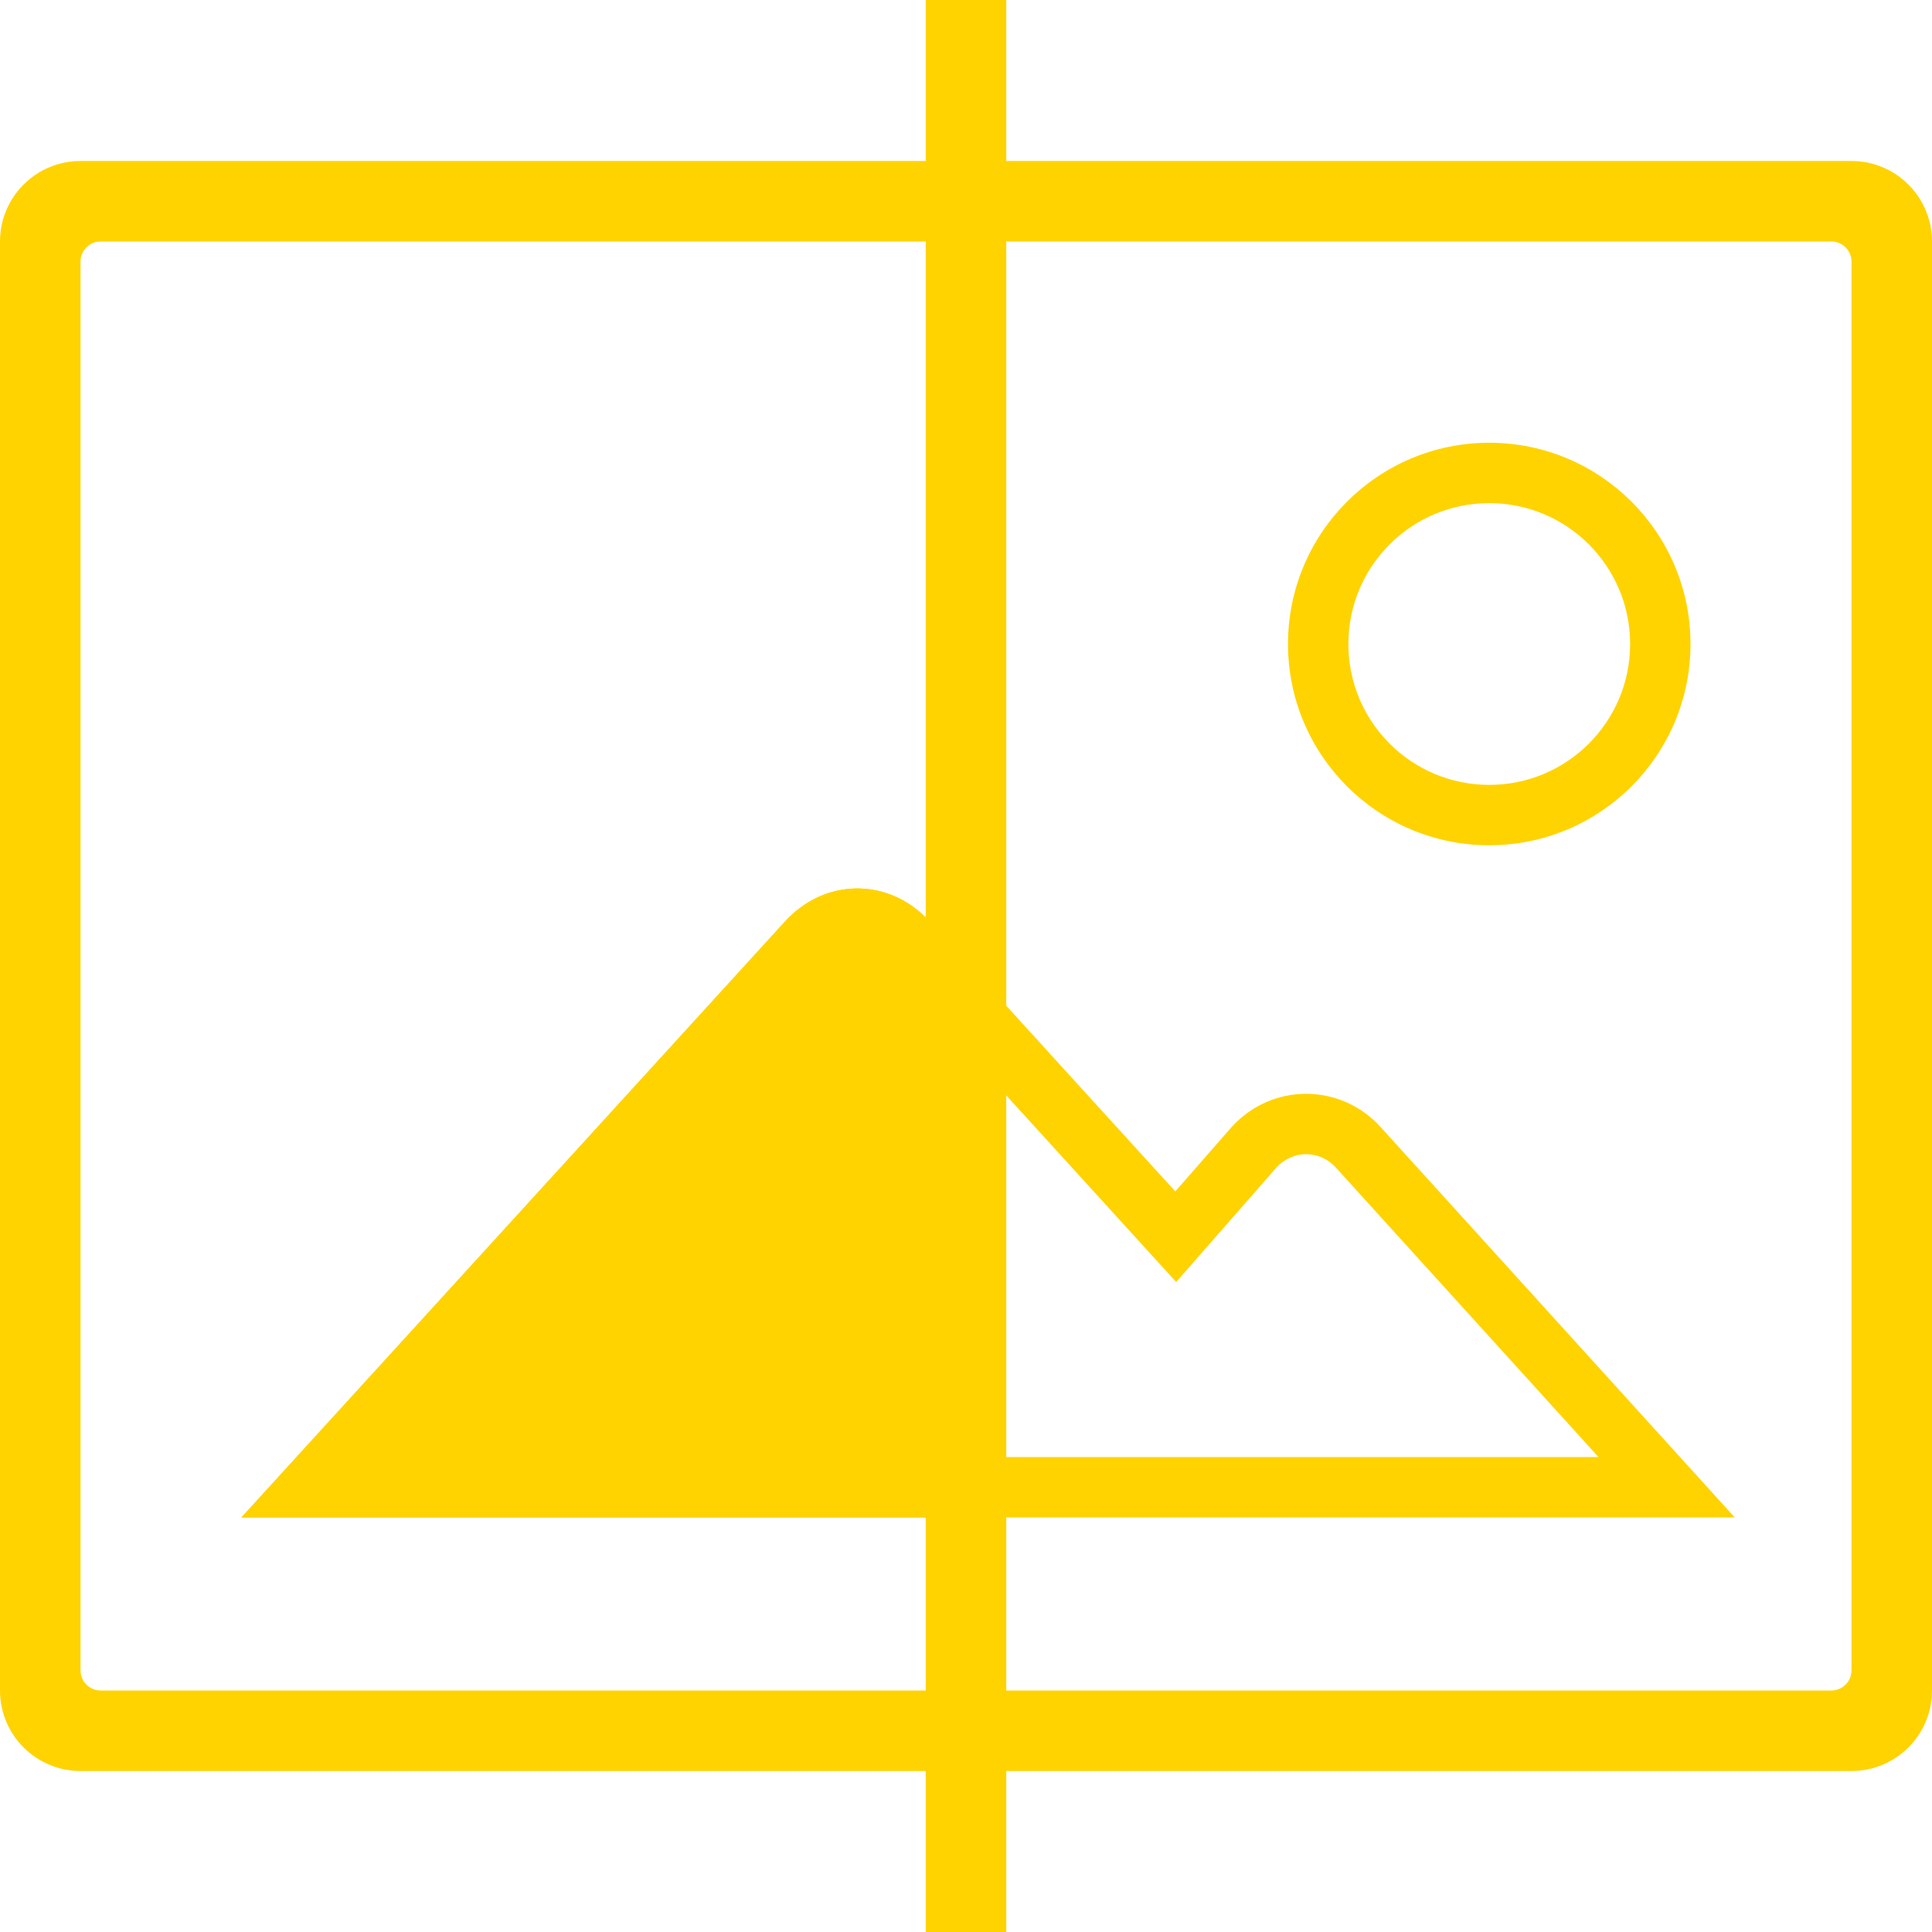
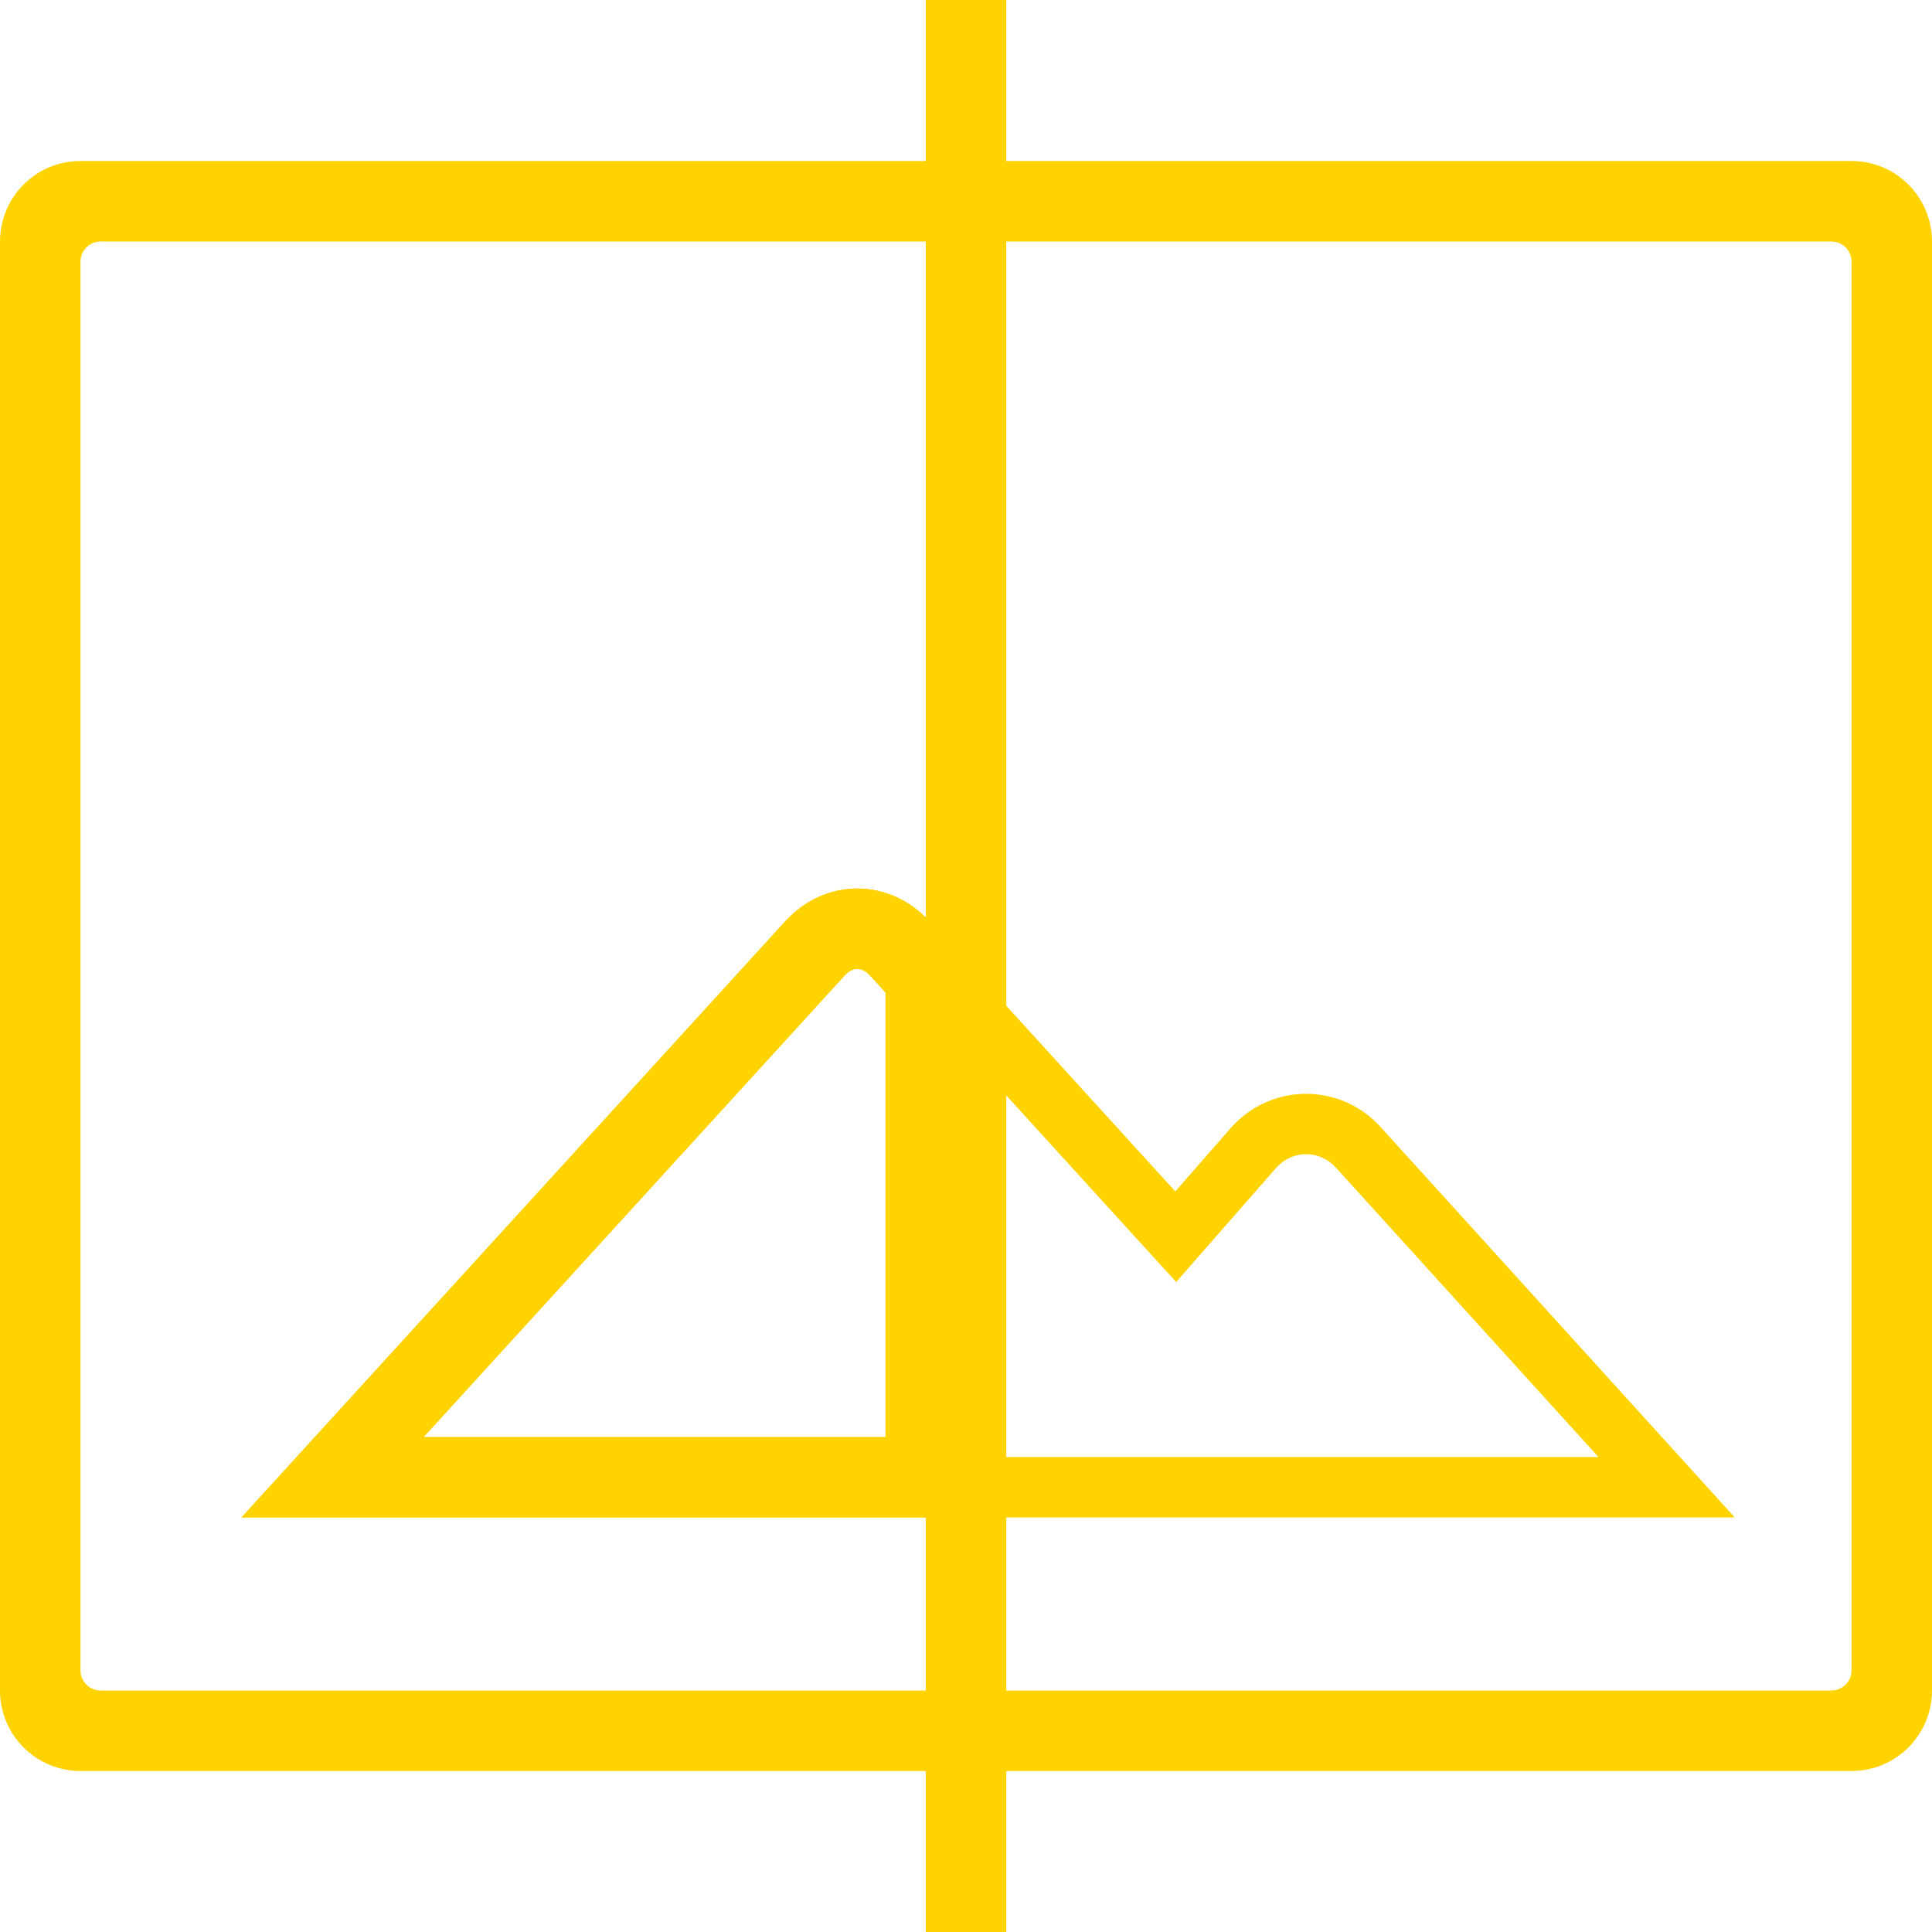
<svg xmlns="http://www.w3.org/2000/svg" width="48" height="48" viewBox="0 0 48 48" fill="none">
  <path fill-rule="evenodd" clip-rule="evenodd" d="M45.5 6L2.5 6C2.224 6 2 6.224 2 6.5V41.5C2 41.776 2.224 42 2.5 42H45.5C45.776 42 46 41.776 46 41.5V6.5C46 6.224 45.776 6 45.5 6ZM2 4C0.895 4 0 4.895 0 6V42C0 43.105 0.895 44 2 44H46C47.105 44 48 43.105 48 42V6C48 4.895 47.105 4 46 4H2Z" fill="#FFD300" />
-   <path d="M19.5 22.9C20.5 21.8 22.1 21.8 23.1 22.9L24 23.889V37.7H6L19.5 22.9Z" fill="#FFD300" />
  <path fill-rule="evenodd" clip-rule="evenodd" d="M21.62 24.245C21.488 24.1 21.37 24.075 21.3 24.075C21.23 24.075 21.112 24.1 20.98 24.245L20.978 24.248L10.531 35.7H22V24.663L21.62 24.245ZM24 23.889V37.7H6L19.5 22.9C20.5 21.8 22.1 21.8 23.1 22.9L24 23.889Z" fill="#FFD300" />
  <path fill-rule="evenodd" clip-rule="evenodd" d="M19.5 22.9C20.5 21.8 22.1 21.8 23.1 22.9L29.2 29.6L30.6 28C31.6 26.9 33.3 26.9 34.3 28L43.1 37.7H6L19.5 22.9ZM9.399 36.2L20.608 23.911L20.61 23.909C21.015 23.464 21.585 23.464 21.99 23.909L29.222 31.852L31.718 29.001C32.123 28.564 32.788 28.566 33.19 29.009C33.19 29.009 33.19 29.009 33.19 29.009L39.714 36.2H9.399Z" fill="#FFD300" />
  <path fill-rule="evenodd" clip-rule="evenodd" d="M23 48L23 -8.74228e-08L25 0L25 48L23 48Z" fill="#FFD300" />
-   <path fill-rule="evenodd" clip-rule="evenodd" d="M37 19.5C38.933 19.5 40.5 17.933 40.5 16C40.5 14.067 38.933 12.5 37 12.5C35.067 12.5 33.5 14.067 33.5 16C33.5 17.933 35.067 19.5 37 19.5ZM37 21C39.761 21 42 18.761 42 16C42 13.239 39.761 11 37 11C34.239 11 32 13.239 32 16C32 18.761 34.239 21 37 21Z" fill="#FFD300" />
</svg>